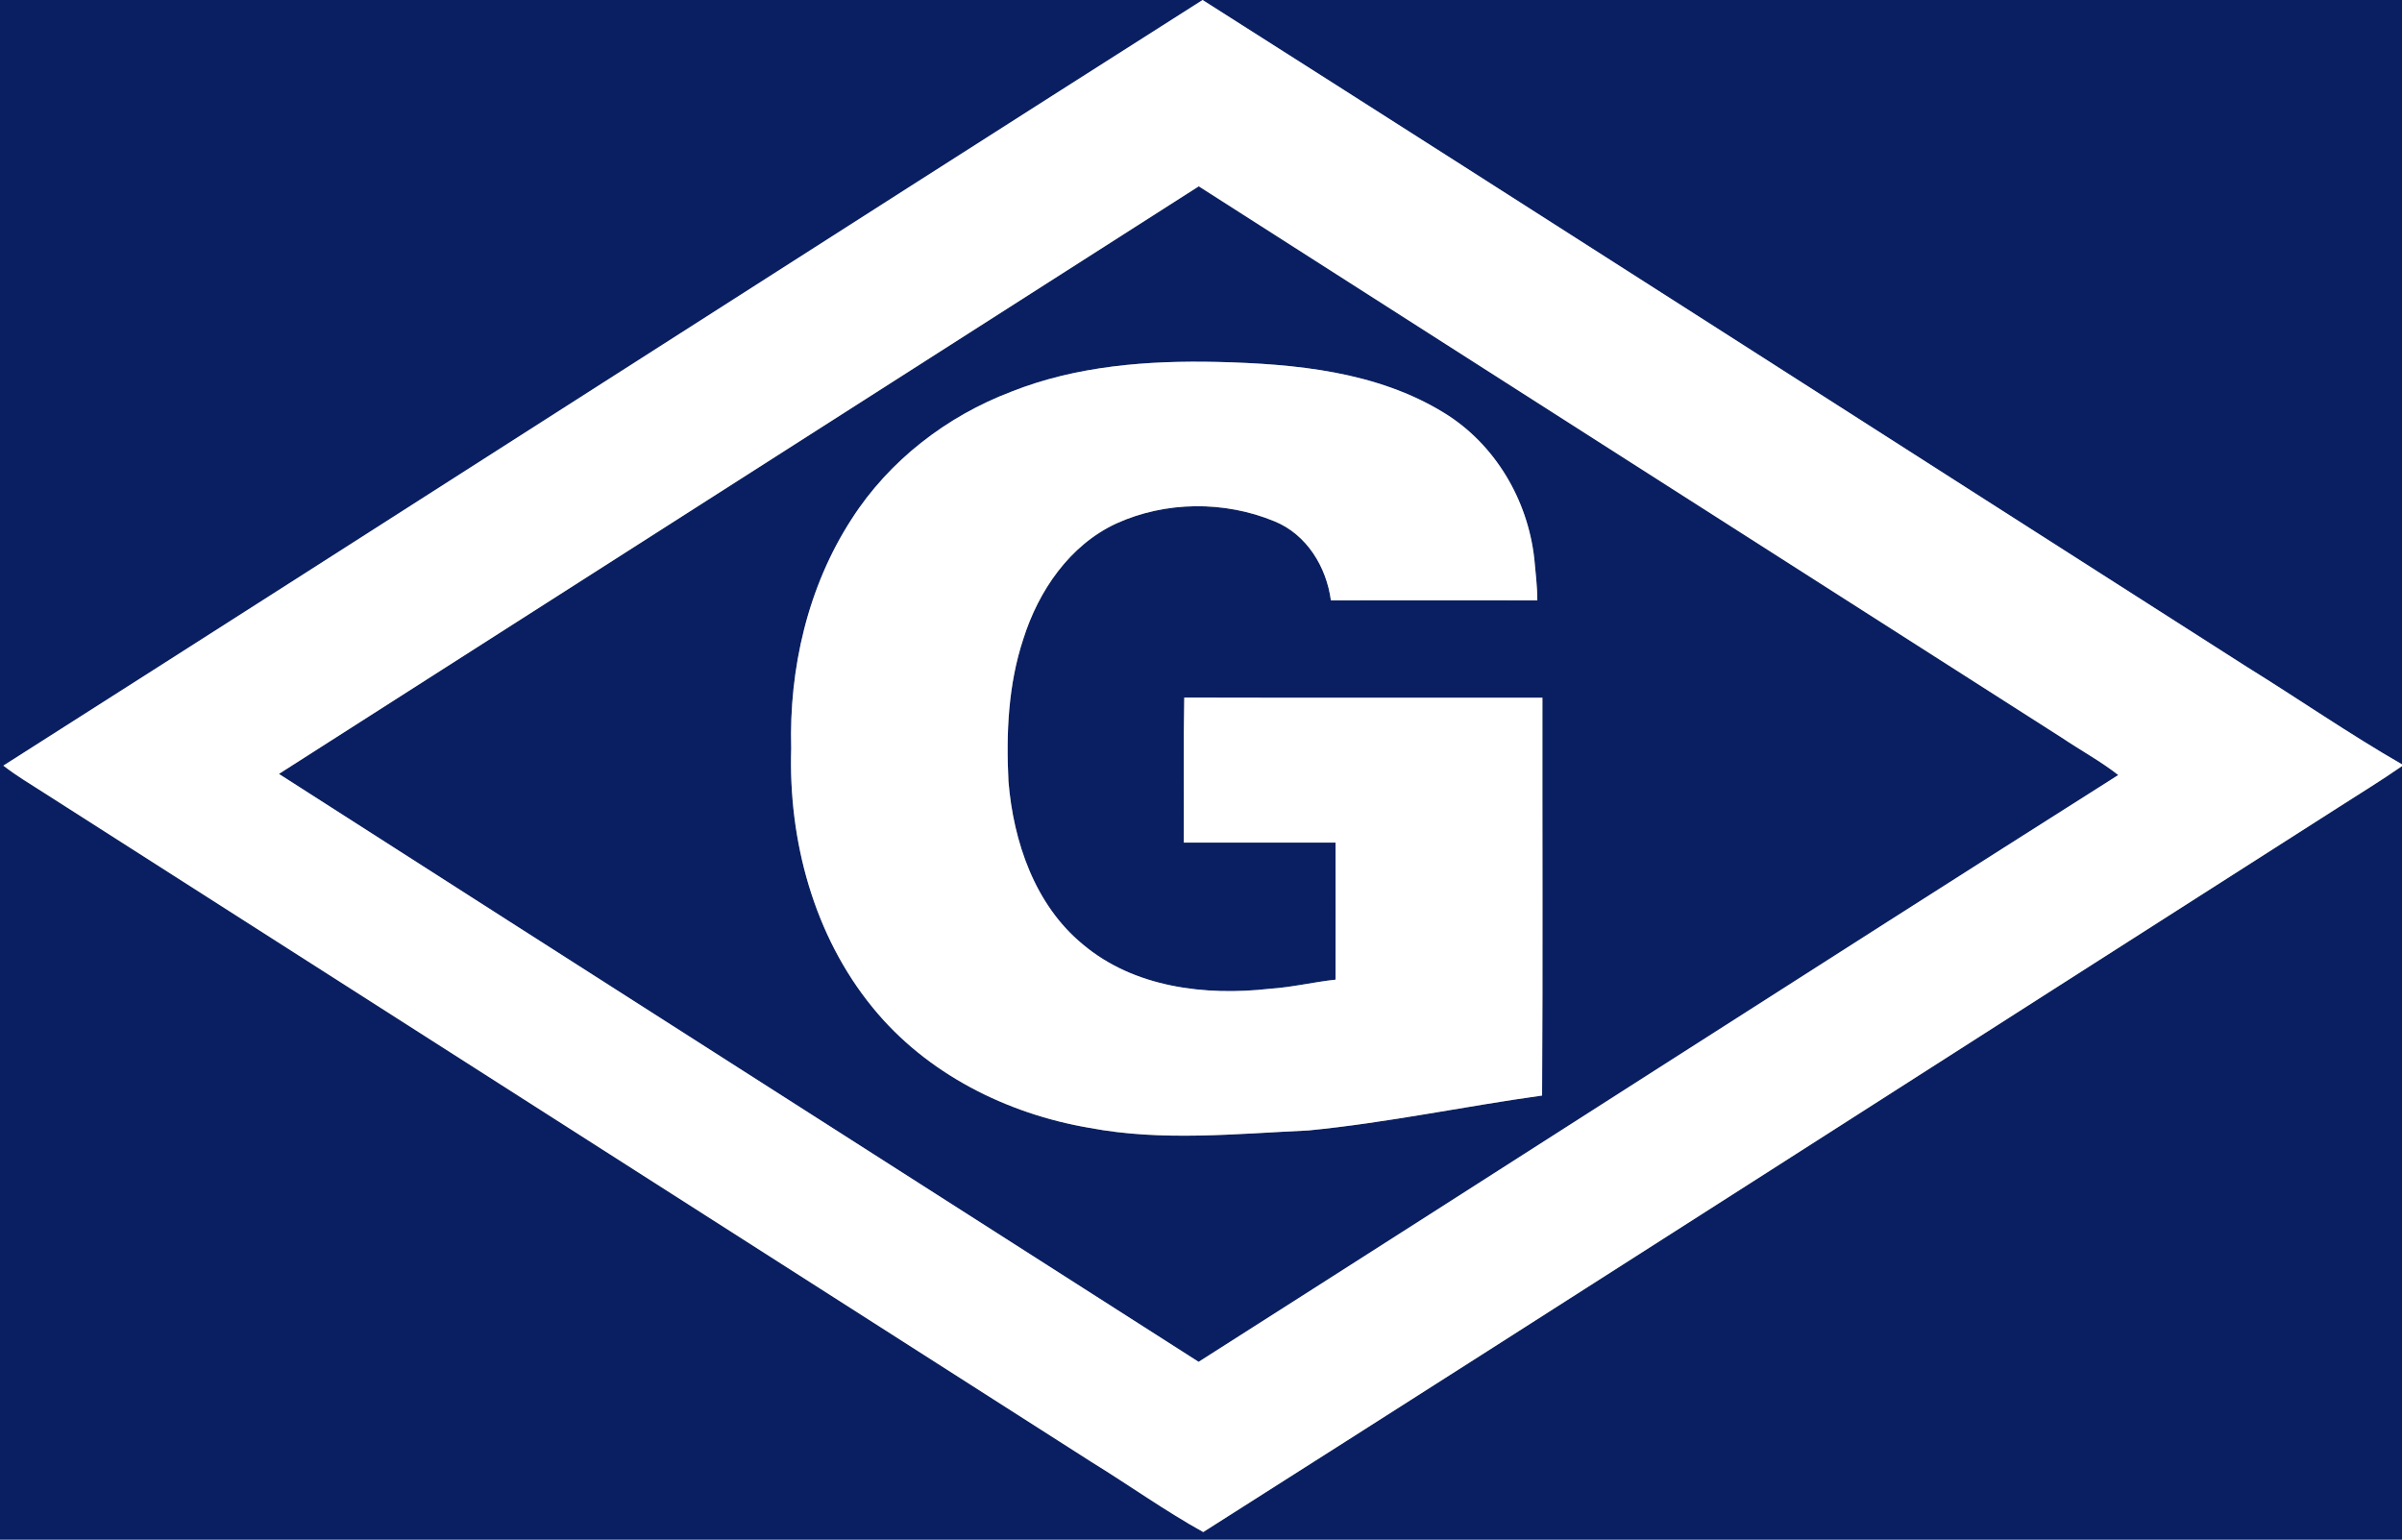
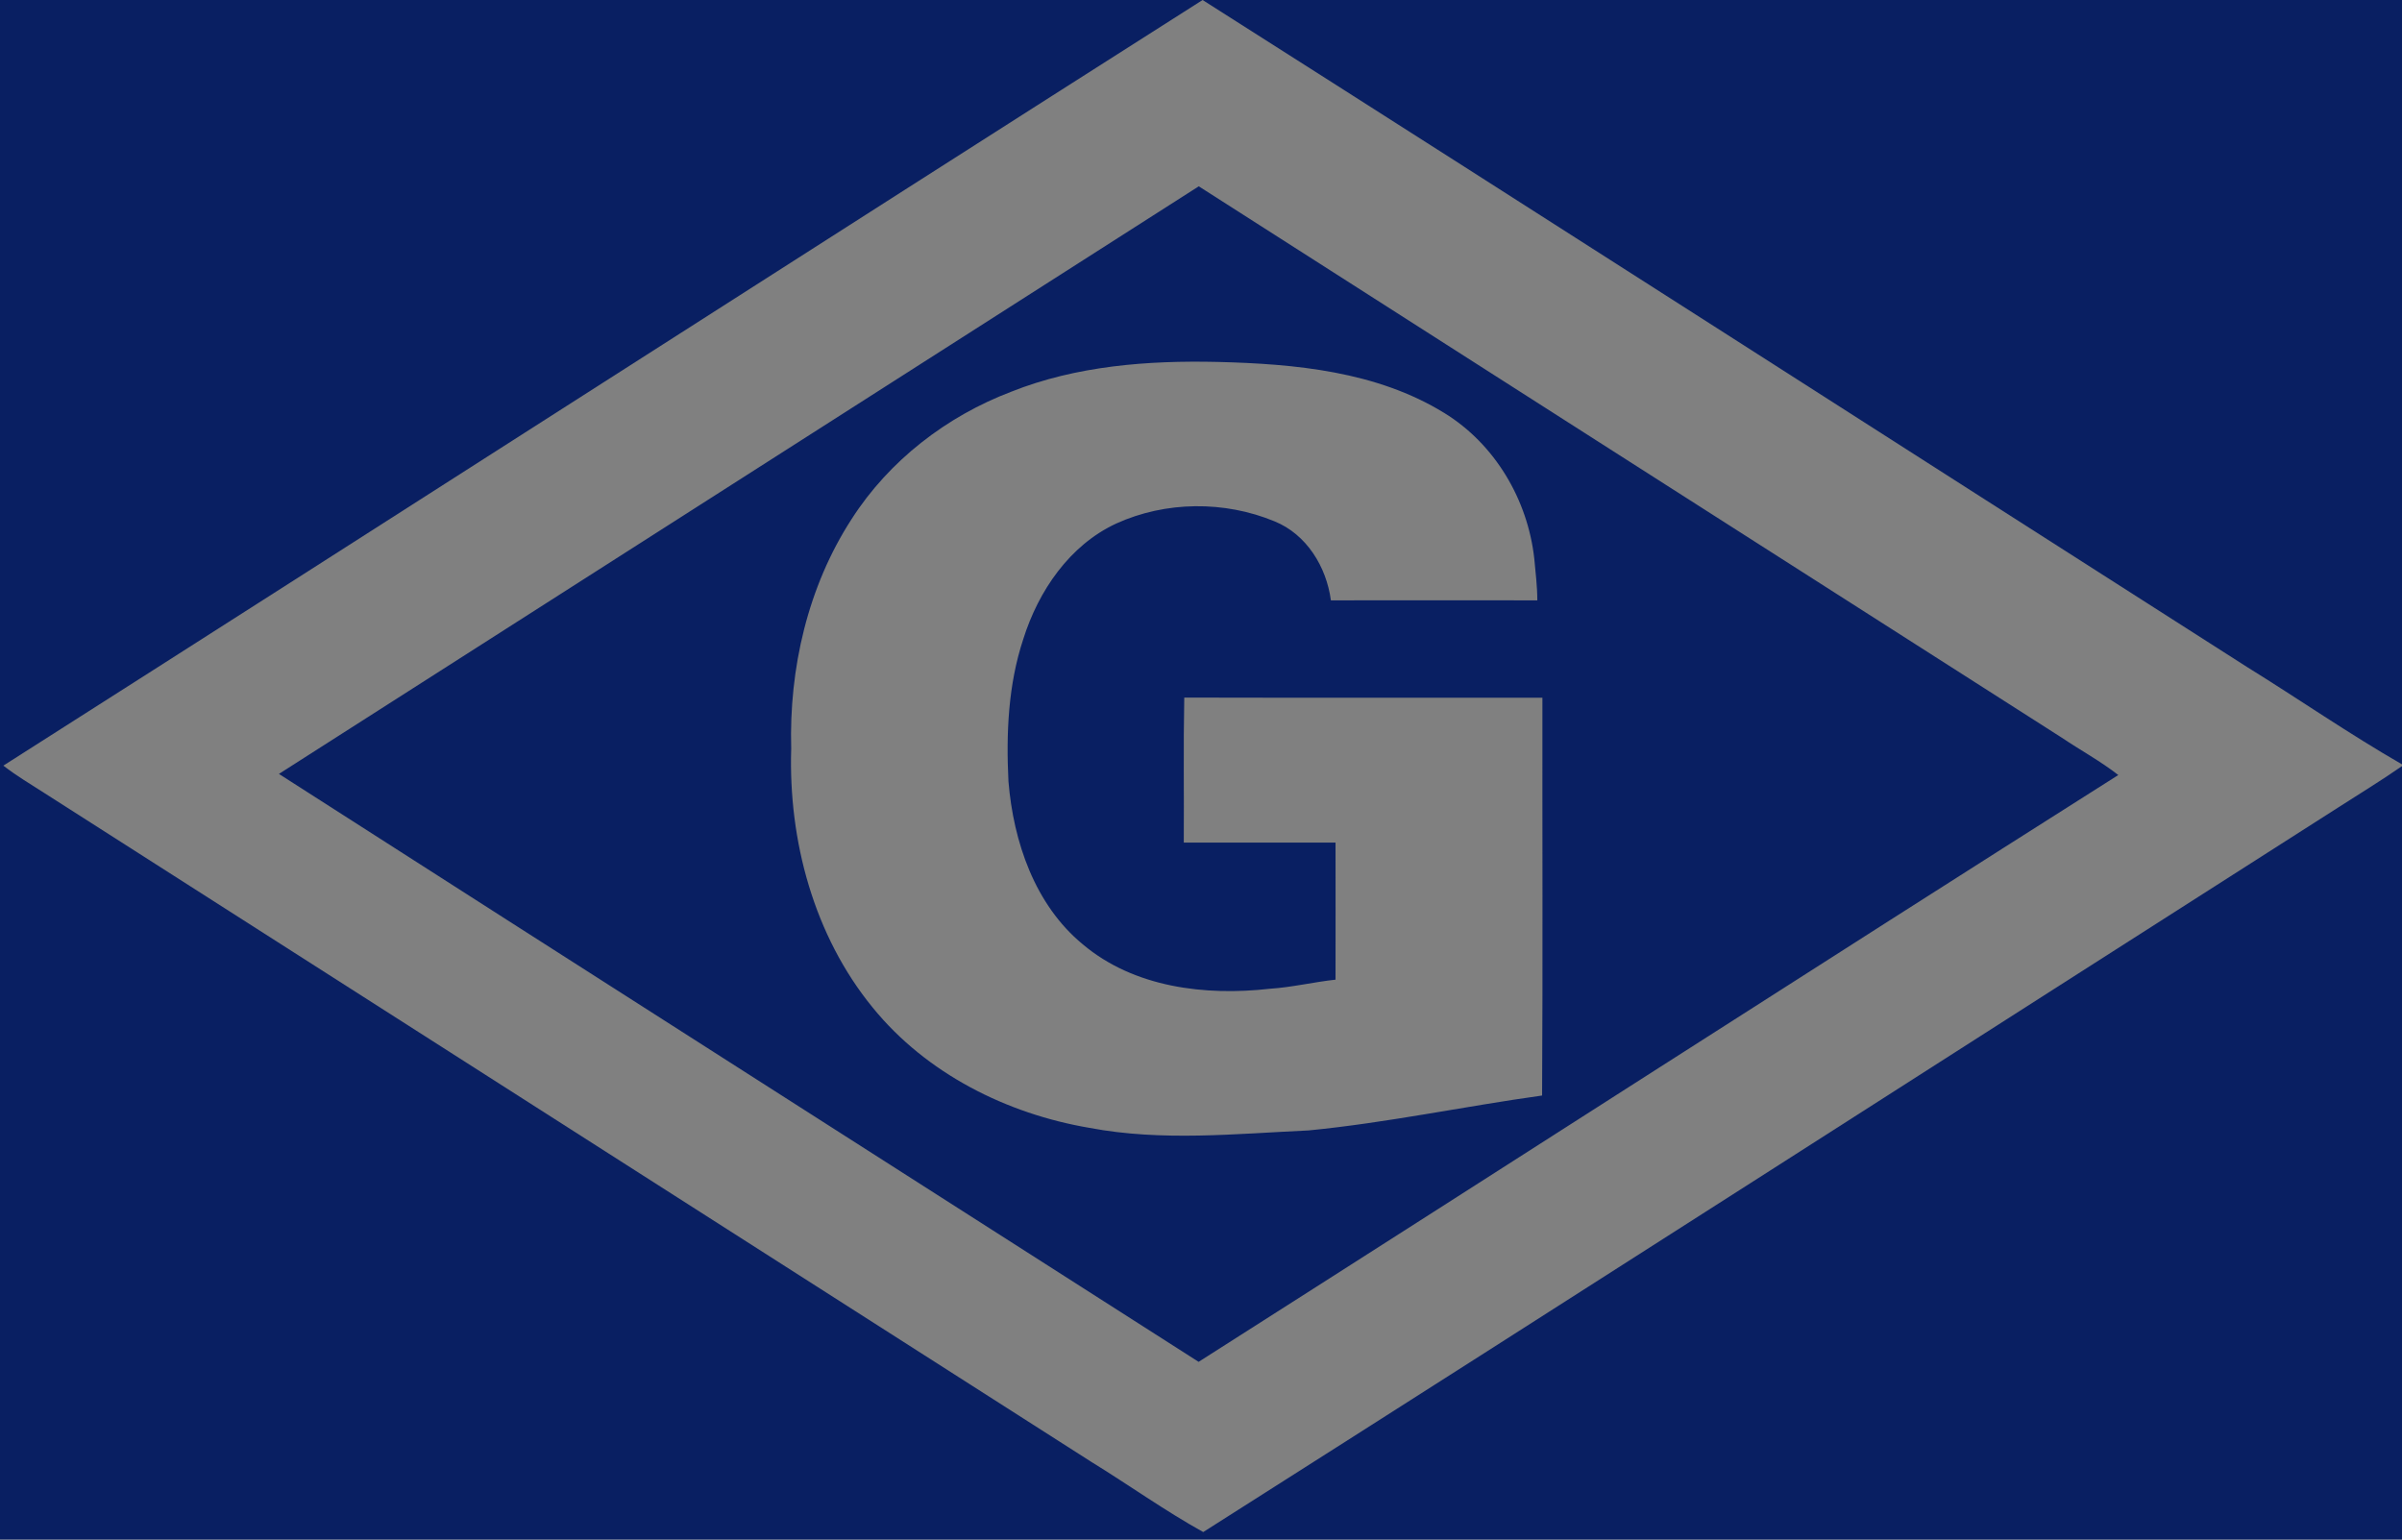
<svg xmlns="http://www.w3.org/2000/svg" version="1.2" viewBox="0 0 1507 966" width="1507" height="966">
  <rect x="0" y="0" width="1507" height="966" fill="#808080" stroke="none" />
  <title>Bitmap (10)-svg</title>
  <style>
		.s0 { fill: #091f62 } 
		.s1 { fill: #ffffff } 
	</style>
  <g id="#091f62ff">
    <path id="Layer" class="s0" d="m0 0h1507v479.6c-33.2-19.1-64.8-41-97.4-61.2-218.4-139.4-436.4-279.4-655.1-418.4-251.1 159.7-501.4 320.6-752.4 480.4 8.2 6.4 17.2 11.7 25.9 17.3q328.4 209.9 656.9 419.7c23.4 14.4 46 30.6 70 43.9 237.6-150.9 474.4-303 711.7-454.4 13.5-8.7 27.2-17 40.4-26.2v485.3h-1507z" />
    <path id="Layer" fill-rule="evenodd" class="s0" d="m175 485.6c192.4-122.9 384.7-245.8 577.1-368.7q270.7 173.1 541.5 346c11.7 7.9 24.3 14.7 35.4 23.4-192.7 122.1-384.6 245.7-577 368.2-192.3-123-384.8-245.7-577-368.9zm459.4-239.8c-40.5 15.4-76.6 43.2-100.1 79.9-27.5 42.4-39.3 93.8-37.9 144-1.8 57.7 14.2 117.4 51.2 162.6 33.6 41.3 84 66.6 136 75.4 45.4 8.6 91.6 3.7 137.4 1.6 49.2-4.8 97.6-15.1 146.5-21.9 0.5-83.2 0.1-166.4 0.2-249.6-74.9-0.1-149.8 0.1-224.7-0.1-0.6 30.3-0.1 60.6-0.3 91 31.8 0 63.5 0 95.2 0 0 28.7 0.1 57.3 0 86-13.8 1.5-27.3 4.8-41.2 5.7-40.4 4.6-85.2-0.7-117.4-27.9-30.1-24.8-43.5-64.4-46.6-102.2-1.5-30-0.2-60.6 9.3-89.3 9.5-30.2 29-58.9 58.3-72.5 31-14.1 67.9-14.4 99.3-1.4 20.2 8.2 32.6 28.6 35.4 49.6 43.2 0 86.4-0.1 129.5 0 0-8.7-1.1-17.5-1.9-26.2-4.1-36.9-24.6-71.8-56.5-91.4-42.4-26.1-93.6-30.8-142.2-32-43.8-1-88.5 2.4-129.5 18.7z" />
  </g>
  <g id="#ffffffff">
-     <path id="Layer" fill-rule="evenodd" class="s1" d="m2.1 480.4c251-159.8 501.3-320.7 752.4-480.4 218.7 139 436.7 279 655.1 418.4 32.6 20.2 64.2 42.1 97.4 61.2v1.1c-13.2 9.2-26.9 17.5-40.4 26.2-237.3 151.4-474.1 303.5-711.7 454.4-24-13.3-46.6-29.5-70-43.9q-328.5-209.8-656.9-419.7c-8.7-5.6-17.7-10.9-25.9-17.3zm172.9 5.2c192.2 123.2 384.7 245.9 577 368.9 192.4-122.5 384.3-246.1 577-368.2-11.1-8.7-23.7-15.5-35.4-23.4q-270.8-172.9-541.5-346c-192.4 122.9-384.7 245.8-577.1 368.7z" />
-     <path id="Layer" class="s1" d="m634.4 245.8c41-16.3 85.7-19.7 129.5-18.7 48.6 1.2 99.8 5.9 142.2 32 31.9 19.6 52.4 54.5 56.5 91.4 0.8 8.7 1.9 17.5 1.9 26.2-43.1-0.1-86.3 0-129.5 0-2.8-21-15.2-41.4-35.4-49.6-31.4-13-68.3-12.7-99.3 1.4-29.3 13.6-48.8 42.3-58.3 72.5-9.5 28.7-10.8 59.3-9.3 89.3 3.1 37.8 16.5 77.4 46.6 102.2 32.2 27.2 77 32.5 117.4 27.9 13.9-0.9 27.4-4.2 41.2-5.7 0.1-28.7 0-57.3 0-86-31.7 0-63.4 0-95.2 0 0.2-30.4-0.3-60.7 0.3-91 74.9 0.2 149.8 0 224.7 0.1-0.1 83.2 0.3 166.4-0.2 249.6-48.9 6.8-97.3 17.1-146.5 21.9-45.8 2.1-92 7-137.4-1.6-52-8.8-102.4-34.1-136-75.4-37-45.2-53-104.9-51.2-162.6-1.4-50.2 10.4-101.6 37.9-144 23.5-36.7 59.6-64.5 100.1-79.9z" />
-   </g>
+     </g>
</svg>